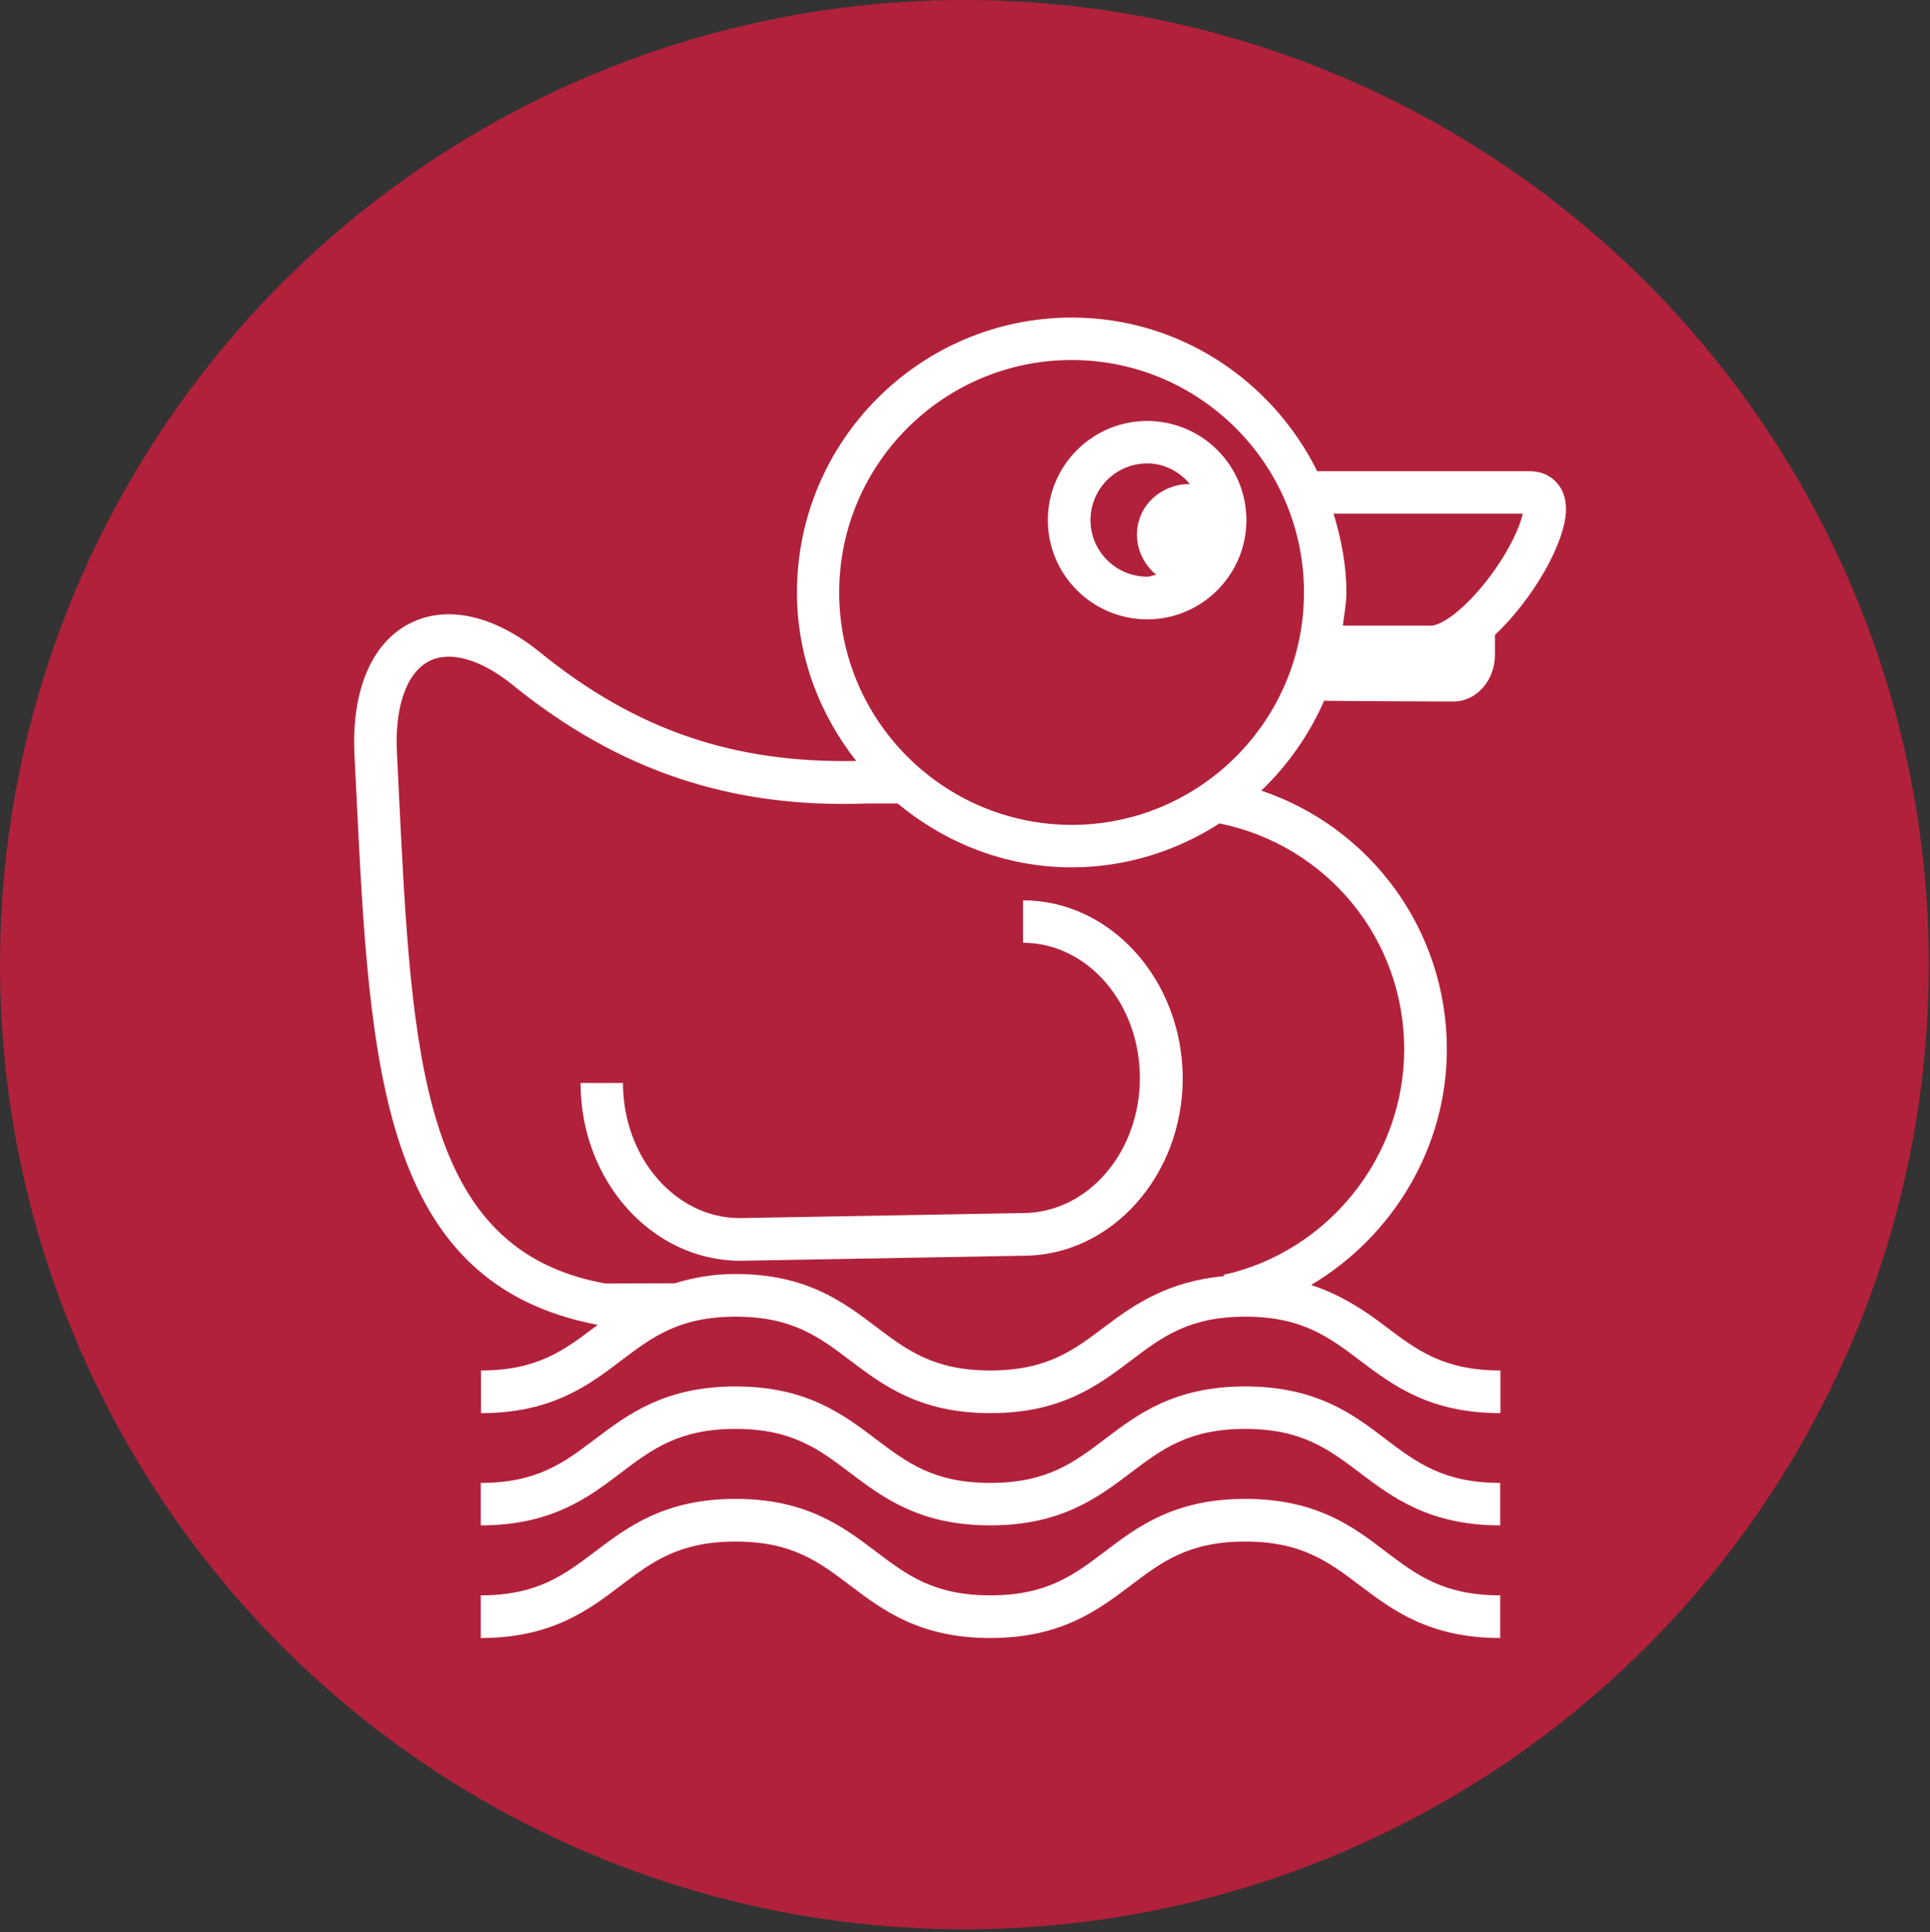
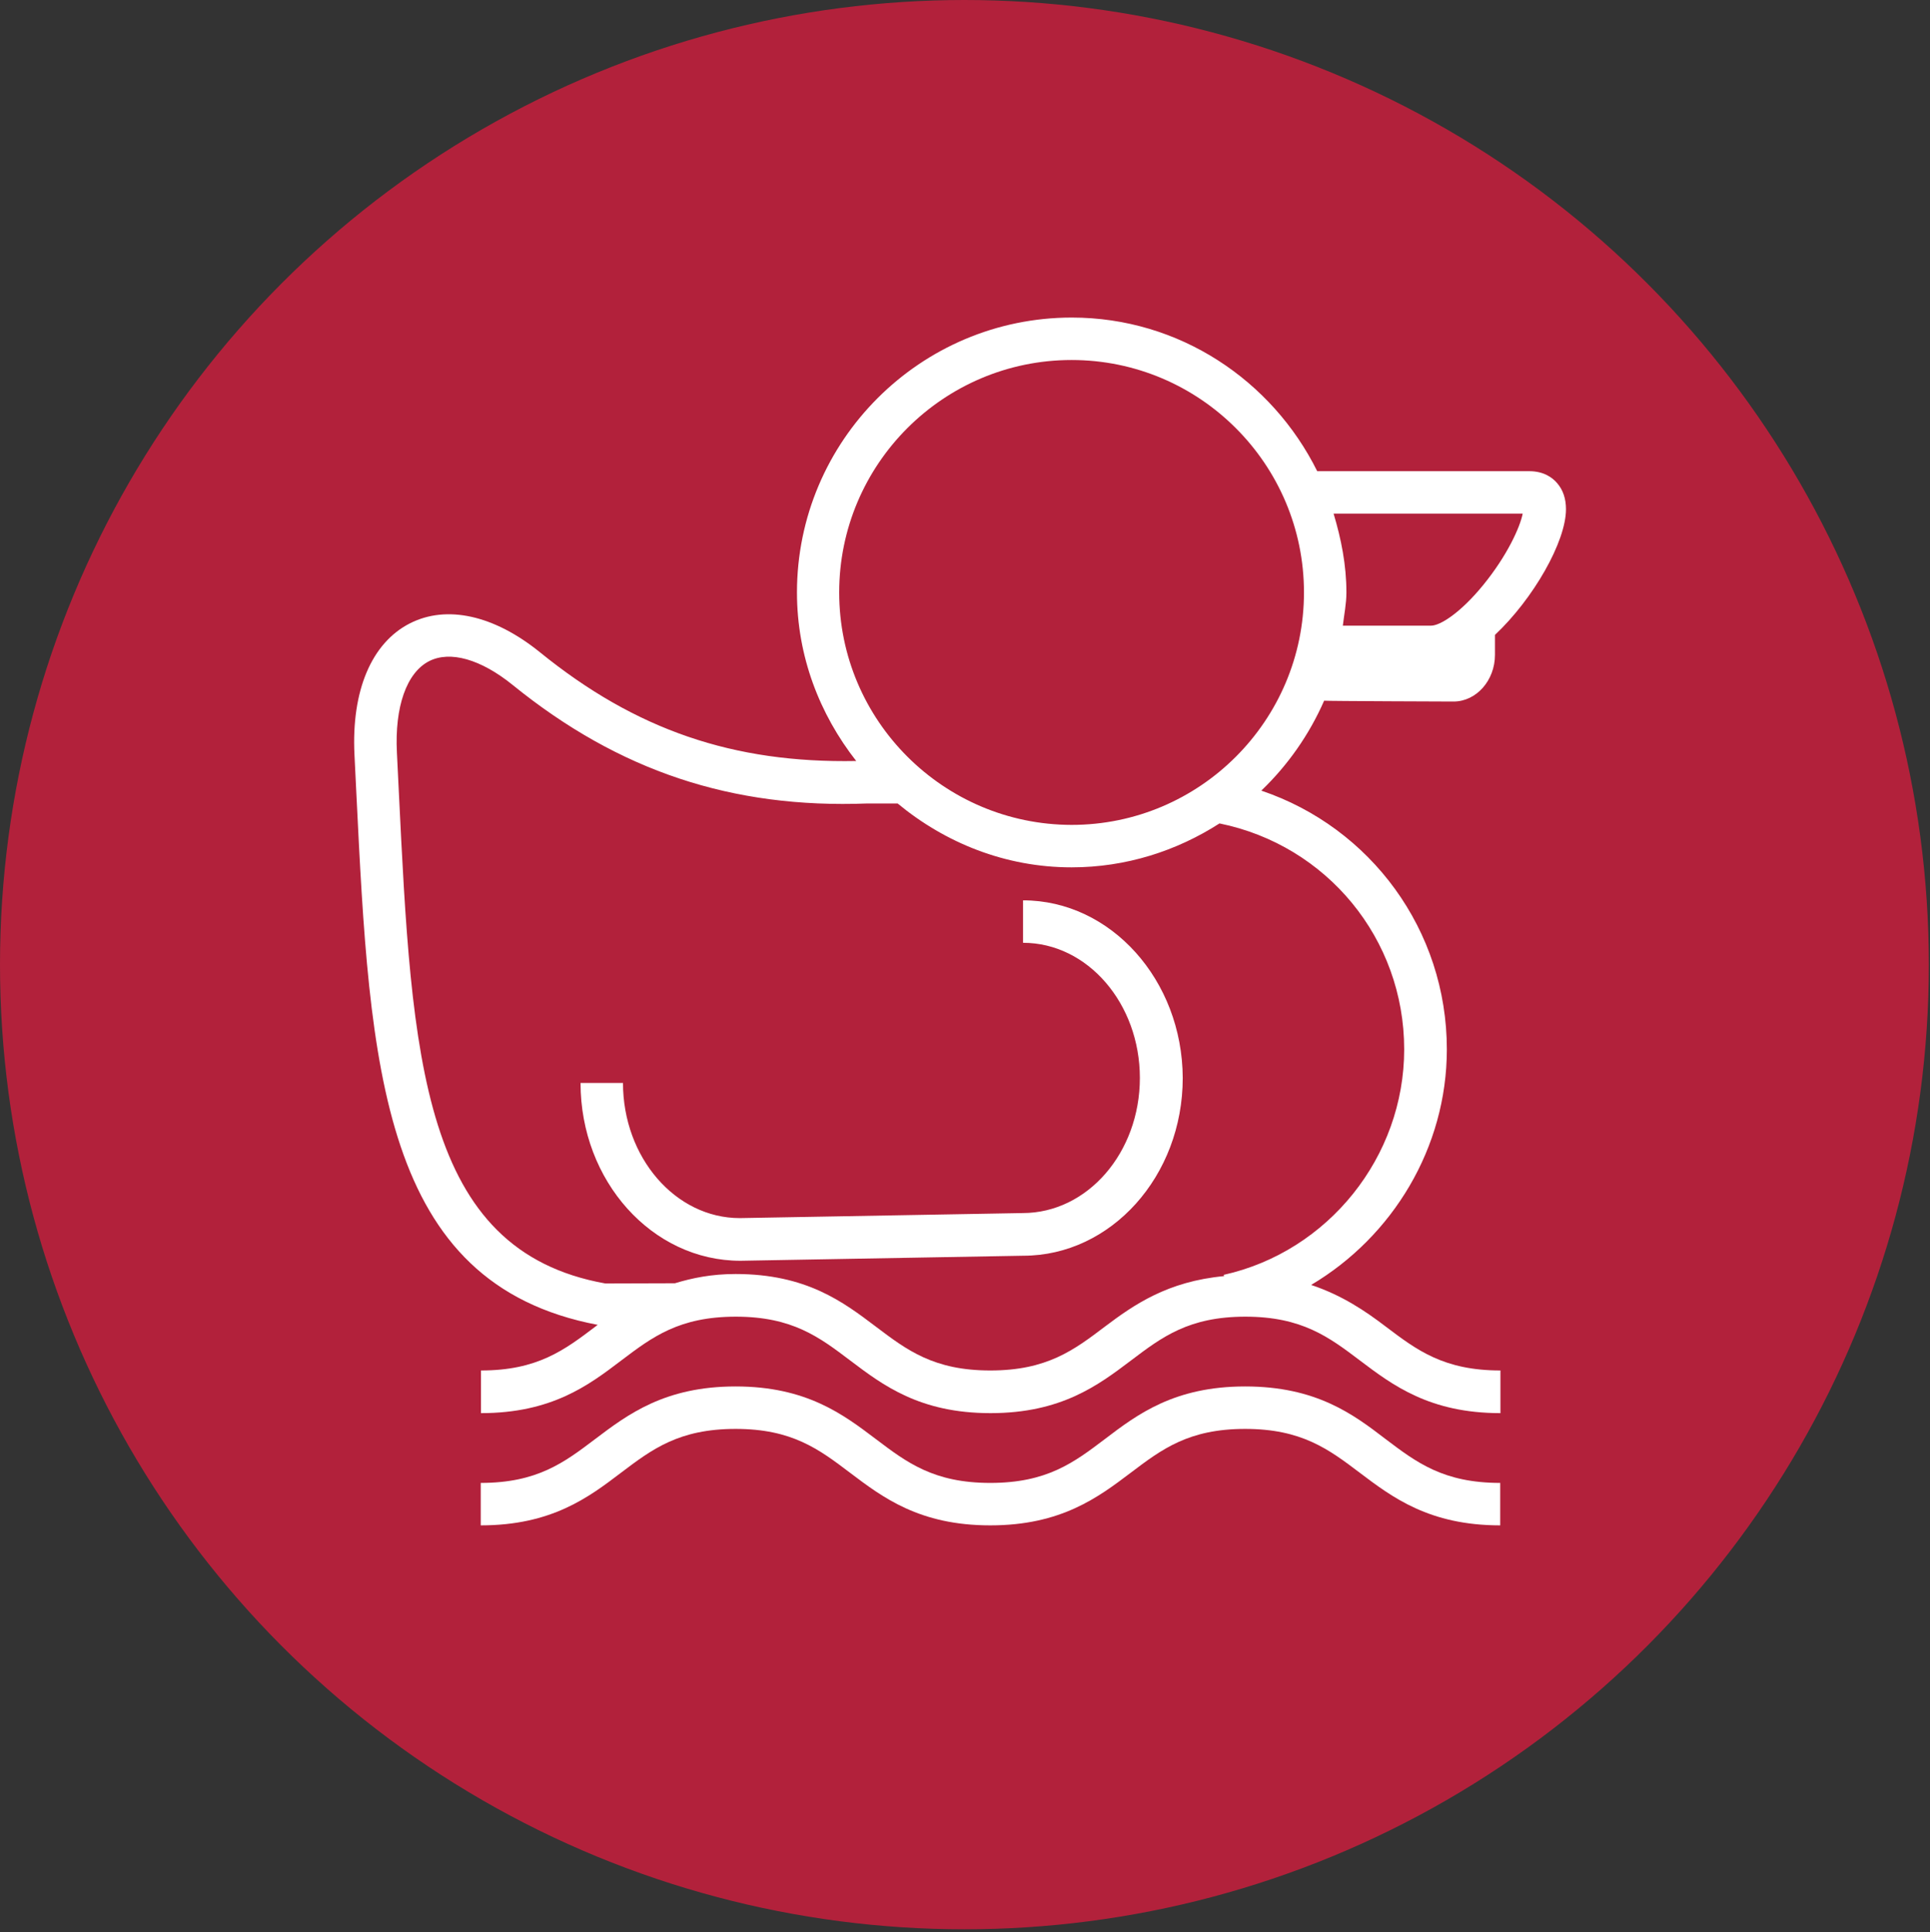
<svg xmlns="http://www.w3.org/2000/svg" width="100%" height="100%" viewBox="0 0 1034 1035" version="1.1" xml:space="preserve" style="fill-rule:evenodd;clip-rule:evenodd;stroke-linejoin:round;stroke-miterlimit:2;">
  <rect x="0" y="0" width="1034" height="1035" fill="#333333" stroke="none" />
  <g id="nav-id-1" />
  <g id="nav-id-2" />
  <rect id="ArtBoard1" x="0" y="0" width="1033.38" height="1034.33" style="fill:none;" />
  <g>
    <circle cx="516.691" cy="516.691" r="516.691" style="fill:#b2213b;" />
-     <path d="M614.626,225.475c-29.381,0 -53.245,23.865 -53.245,53.133c0,29.268 23.864,53.132 53.245,53.132c29.268,0 53.132,-23.864 53.132,-53.132c0,-29.381 -23.864,-53.133 -53.132,-53.133Zm-30.394,53.133c0,-16.773 13.621,-30.394 30.394,-30.394c9.343,0 17.336,4.503 22.851,11.032c-11.031,-0.112 -21.95,6.304 -26.341,16.885c-4.728,11.482 -0.9,24.203 8.33,31.745c-1.688,0.225 -3.151,1.013 -4.84,1.013c-16.773,0 -30.394,-13.621 -30.394,-30.281Z" style="fill:#fff;fill-rule:nonzero;" />
    <path d="M548.098,482.245l0,22.739c34.558,0 62.588,32.532 62.588,72.382c0,39.962 -28.03,72.381 -62.813,72.381l-151.518,2.702c-34.559,0 -62.588,-32.532 -62.588,-72.382l-22.739,0c0,52.457 38.273,95.234 85.665,95.234l151.517,-2.702c47.054,0 85.44,-42.664 85.44,-95.233c-0.225,-52.345 -38.498,-95.121 -85.552,-95.121Z" style="fill:#fff;fill-rule:nonzero;" />
    <path d="M702.43,688.246c43.676,-25.891 72.719,-73.507 72.719,-126.19c0,-63.826 -40.75,-118.76 -99.398,-138.572c14.184,-13.621 25.666,-29.943 33.658,-48.179c1.013,0.225 69.342,0.45 69.342,0.45c12.158,0 22.176,-11.257 22.176,-24.99l0,-10.694c20.601,-19.362 38.049,-49.981 38.049,-67.317c0,-5.628 -1.576,-10.356 -4.728,-13.958c-2.477,-2.927 -7.092,-6.417 -14.972,-6.417l-113.582,0c-24.09,-48.517 -73.732,-82.287 -131.48,-82.287c-81.162,0 -147.24,66.077 -147.24,147.24c0,34.221 12.157,65.29 31.744,90.28c-65.74,1.238 -118.085,-16.548 -169.529,-58.311c-24.54,-19.812 -49.868,-25.44 -69.567,-15.422c-20.6,10.469 -31.407,36.135 -29.718,70.356l1.013,20.712c7.204,146.678 12.945,262.624 129.341,284.687c-0.45,0.338 -0.9,0.563 -1.238,0.901c-16.66,12.607 -31.069,23.527 -61.35,23.527l0,22.851c37.936,0 57.748,-14.972 75.084,-28.142c16.66,-12.608 31.069,-23.527 61.462,-23.527c30.281,0 44.69,10.919 61.35,23.527c17.448,13.17 37.148,28.142 75.084,28.142c37.935,0 57.747,-14.972 75.196,-28.142c16.66,-12.608 31.069,-23.527 61.35,-23.527c30.281,0 44.802,10.919 61.462,23.527c17.448,13.17 37.261,28.142 75.196,28.142l0,-22.851c-30.393,0 -44.802,-10.92 -61.462,-23.527c-10.92,-8.33 -23.415,-16.773 -39.962,-22.289Zm113.357,-413.128c-1.351,6.98 -8.105,22.289 -21.276,38.386c-12.157,14.859 -22.964,21.613 -27.805,21.613l-47.278,0c0.675,-5.853 1.913,-11.707 1.913,-17.785c0,-14.747 -2.814,-28.705 -6.866,-42.214l101.312,0Zm-366.187,42.214c0,-68.667 55.834,-124.502 124.501,-124.502c68.667,0 124.501,55.835 124.501,124.502c0,68.667 -55.834,124.501 -124.501,124.501c-68.667,-0.113 -124.501,-55.947 -124.501,-124.501Zm206.226,366.186c-30.281,2.814 -48.292,15.309 -63.826,27.017c-16.661,12.607 -31.069,23.527 -61.463,23.527c-30.281,0 -44.69,-10.92 -61.35,-23.527c-17.448,-13.171 -37.148,-28.143 -75.083,-28.143c-12.946,0 -23.19,2.139 -32.533,4.953l-37.26,0.113c-98.723,-17.673 -103.676,-120.786 -110.655,-263.636l-1.013,-20.713c-1.239,-24.54 5.178,-42.776 17.223,-48.967c11.256,-5.741 27.692,-1.126 44.915,12.832c56.847,46.041 117.409,66.191 190.016,63.377l16.097,0c25.441,21.05 57.635,34.221 93.207,34.221c29.156,0 56.285,-8.781 79.249,-23.527c57.522,11.707 98.948,61.8 98.948,121.011c0,57.523 -40.638,108.292 -96.697,120.787l0.225,0.675Z" style="fill:#fff;fill-rule:nonzero;" />
    <path d="M667.083,742.617c-37.936,0 -57.748,14.971 -75.083,28.142c-16.661,12.608 -31.069,23.527 -61.463,23.527c-30.281,0 -44.69,-10.919 -61.35,-23.527c-17.448,-13.171 -37.148,-28.142 -75.083,-28.142c-37.936,0 -57.748,14.971 -75.196,28.142c-16.661,12.608 -31.069,23.527 -61.35,23.527l0,22.739c37.935,0 57.747,-14.972 75.083,-28.142c16.66,-12.608 31.069,-23.527 61.463,-23.527c30.281,0 44.689,10.919 61.35,23.527c17.448,13.17 37.147,28.142 75.083,28.142c37.936,0 57.748,-14.972 75.196,-28.142c16.66,-12.608 31.069,-23.527 61.35,-23.527c30.281,0 44.802,10.919 61.463,23.527c17.448,13.17 37.26,28.142 75.196,28.142l0,-22.739c-30.394,0 -44.803,-10.919 -61.463,-23.527c-17.336,-13.283 -37.148,-28.142 -75.196,-28.142Z" style="fill:#fff;fill-rule:nonzero;" />
-     <path d="M667.083,802.841c-37.936,0 -57.748,14.972 -75.083,28.142c-16.661,12.608 -31.069,23.527 -61.463,23.527c-30.281,0 -44.69,-10.919 -61.35,-23.527c-17.448,-13.17 -37.148,-28.142 -75.083,-28.142c-37.936,0 -57.748,14.972 -75.196,28.142c-16.661,12.608 -31.069,23.527 -61.35,23.527l0,22.852c37.935,0 57.747,-14.972 75.083,-28.143c16.66,-12.607 31.069,-23.526 61.463,-23.526c30.281,0 44.689,10.919 61.35,23.526c17.448,13.171 37.147,28.143 75.083,28.143c37.936,0 57.748,-14.972 75.196,-28.143c16.66,-12.607 31.069,-23.526 61.35,-23.526c30.281,0 44.802,10.919 61.463,23.526c17.448,13.171 37.26,28.143 75.196,28.143l0,-22.852c-30.394,0 -44.803,-10.919 -61.463,-23.527c-17.336,-13.283 -37.148,-28.142 -75.196,-28.142Z" style="fill:#fff;fill-rule:nonzero;" />
  </g>
</svg>